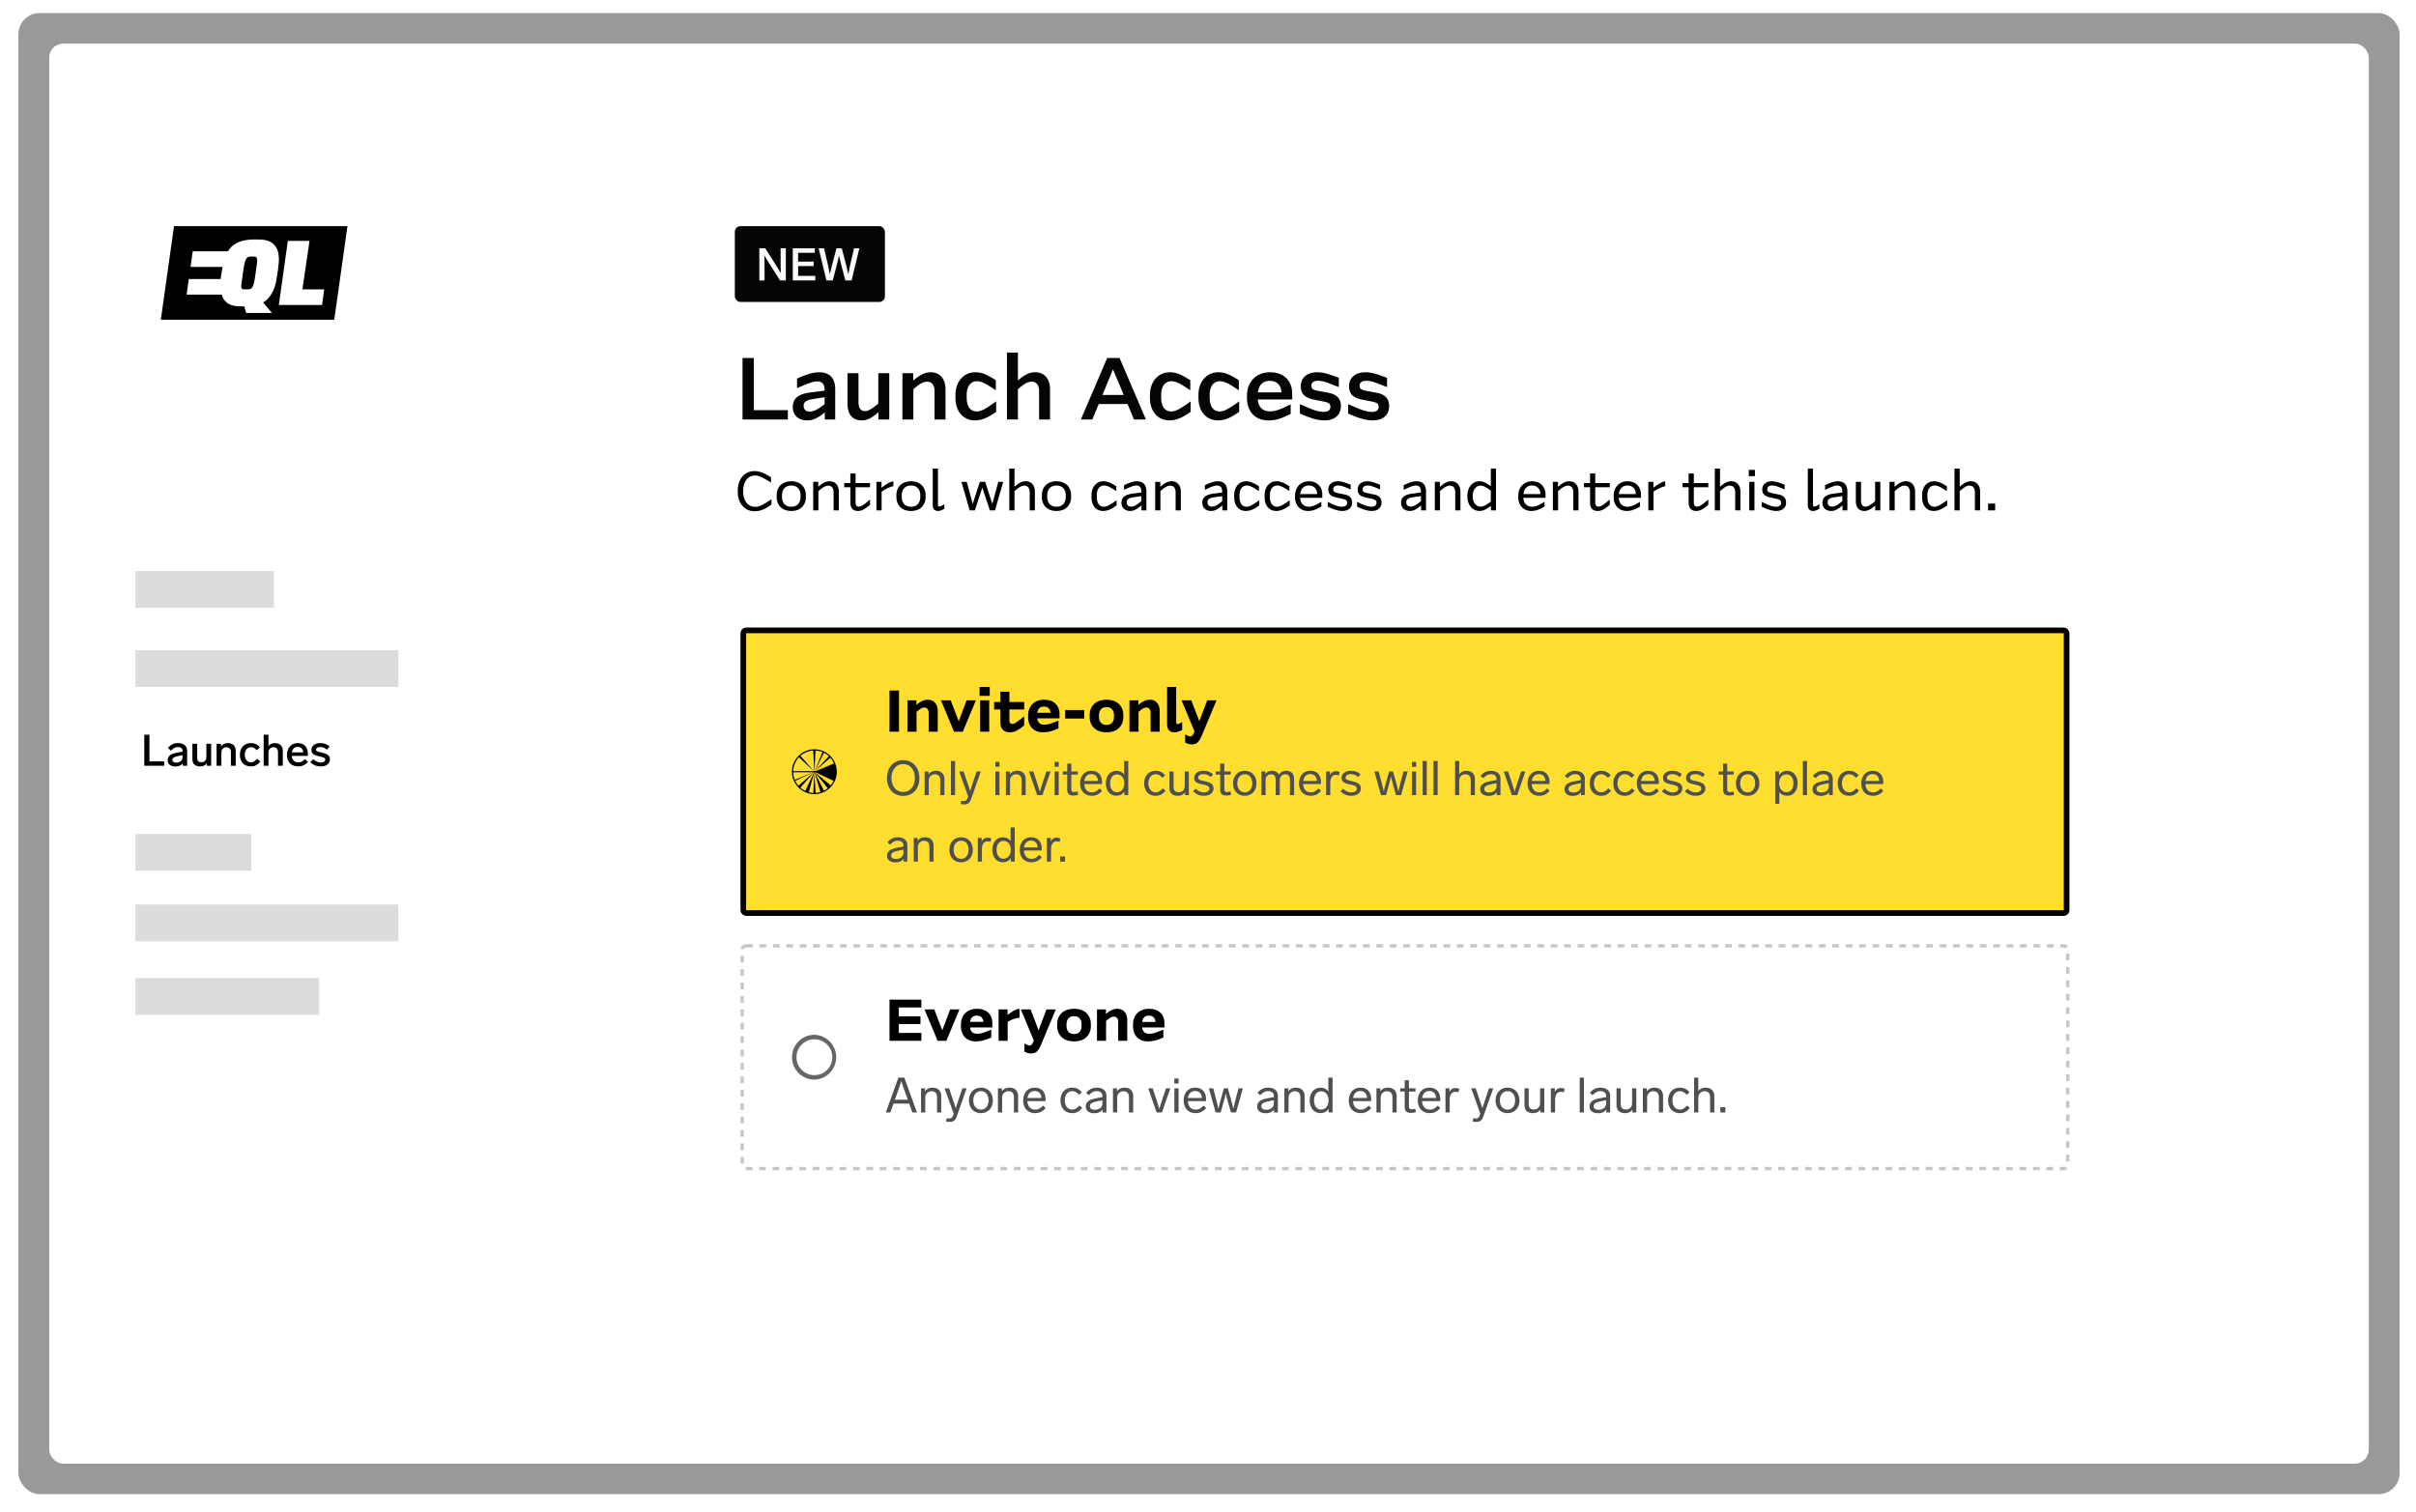
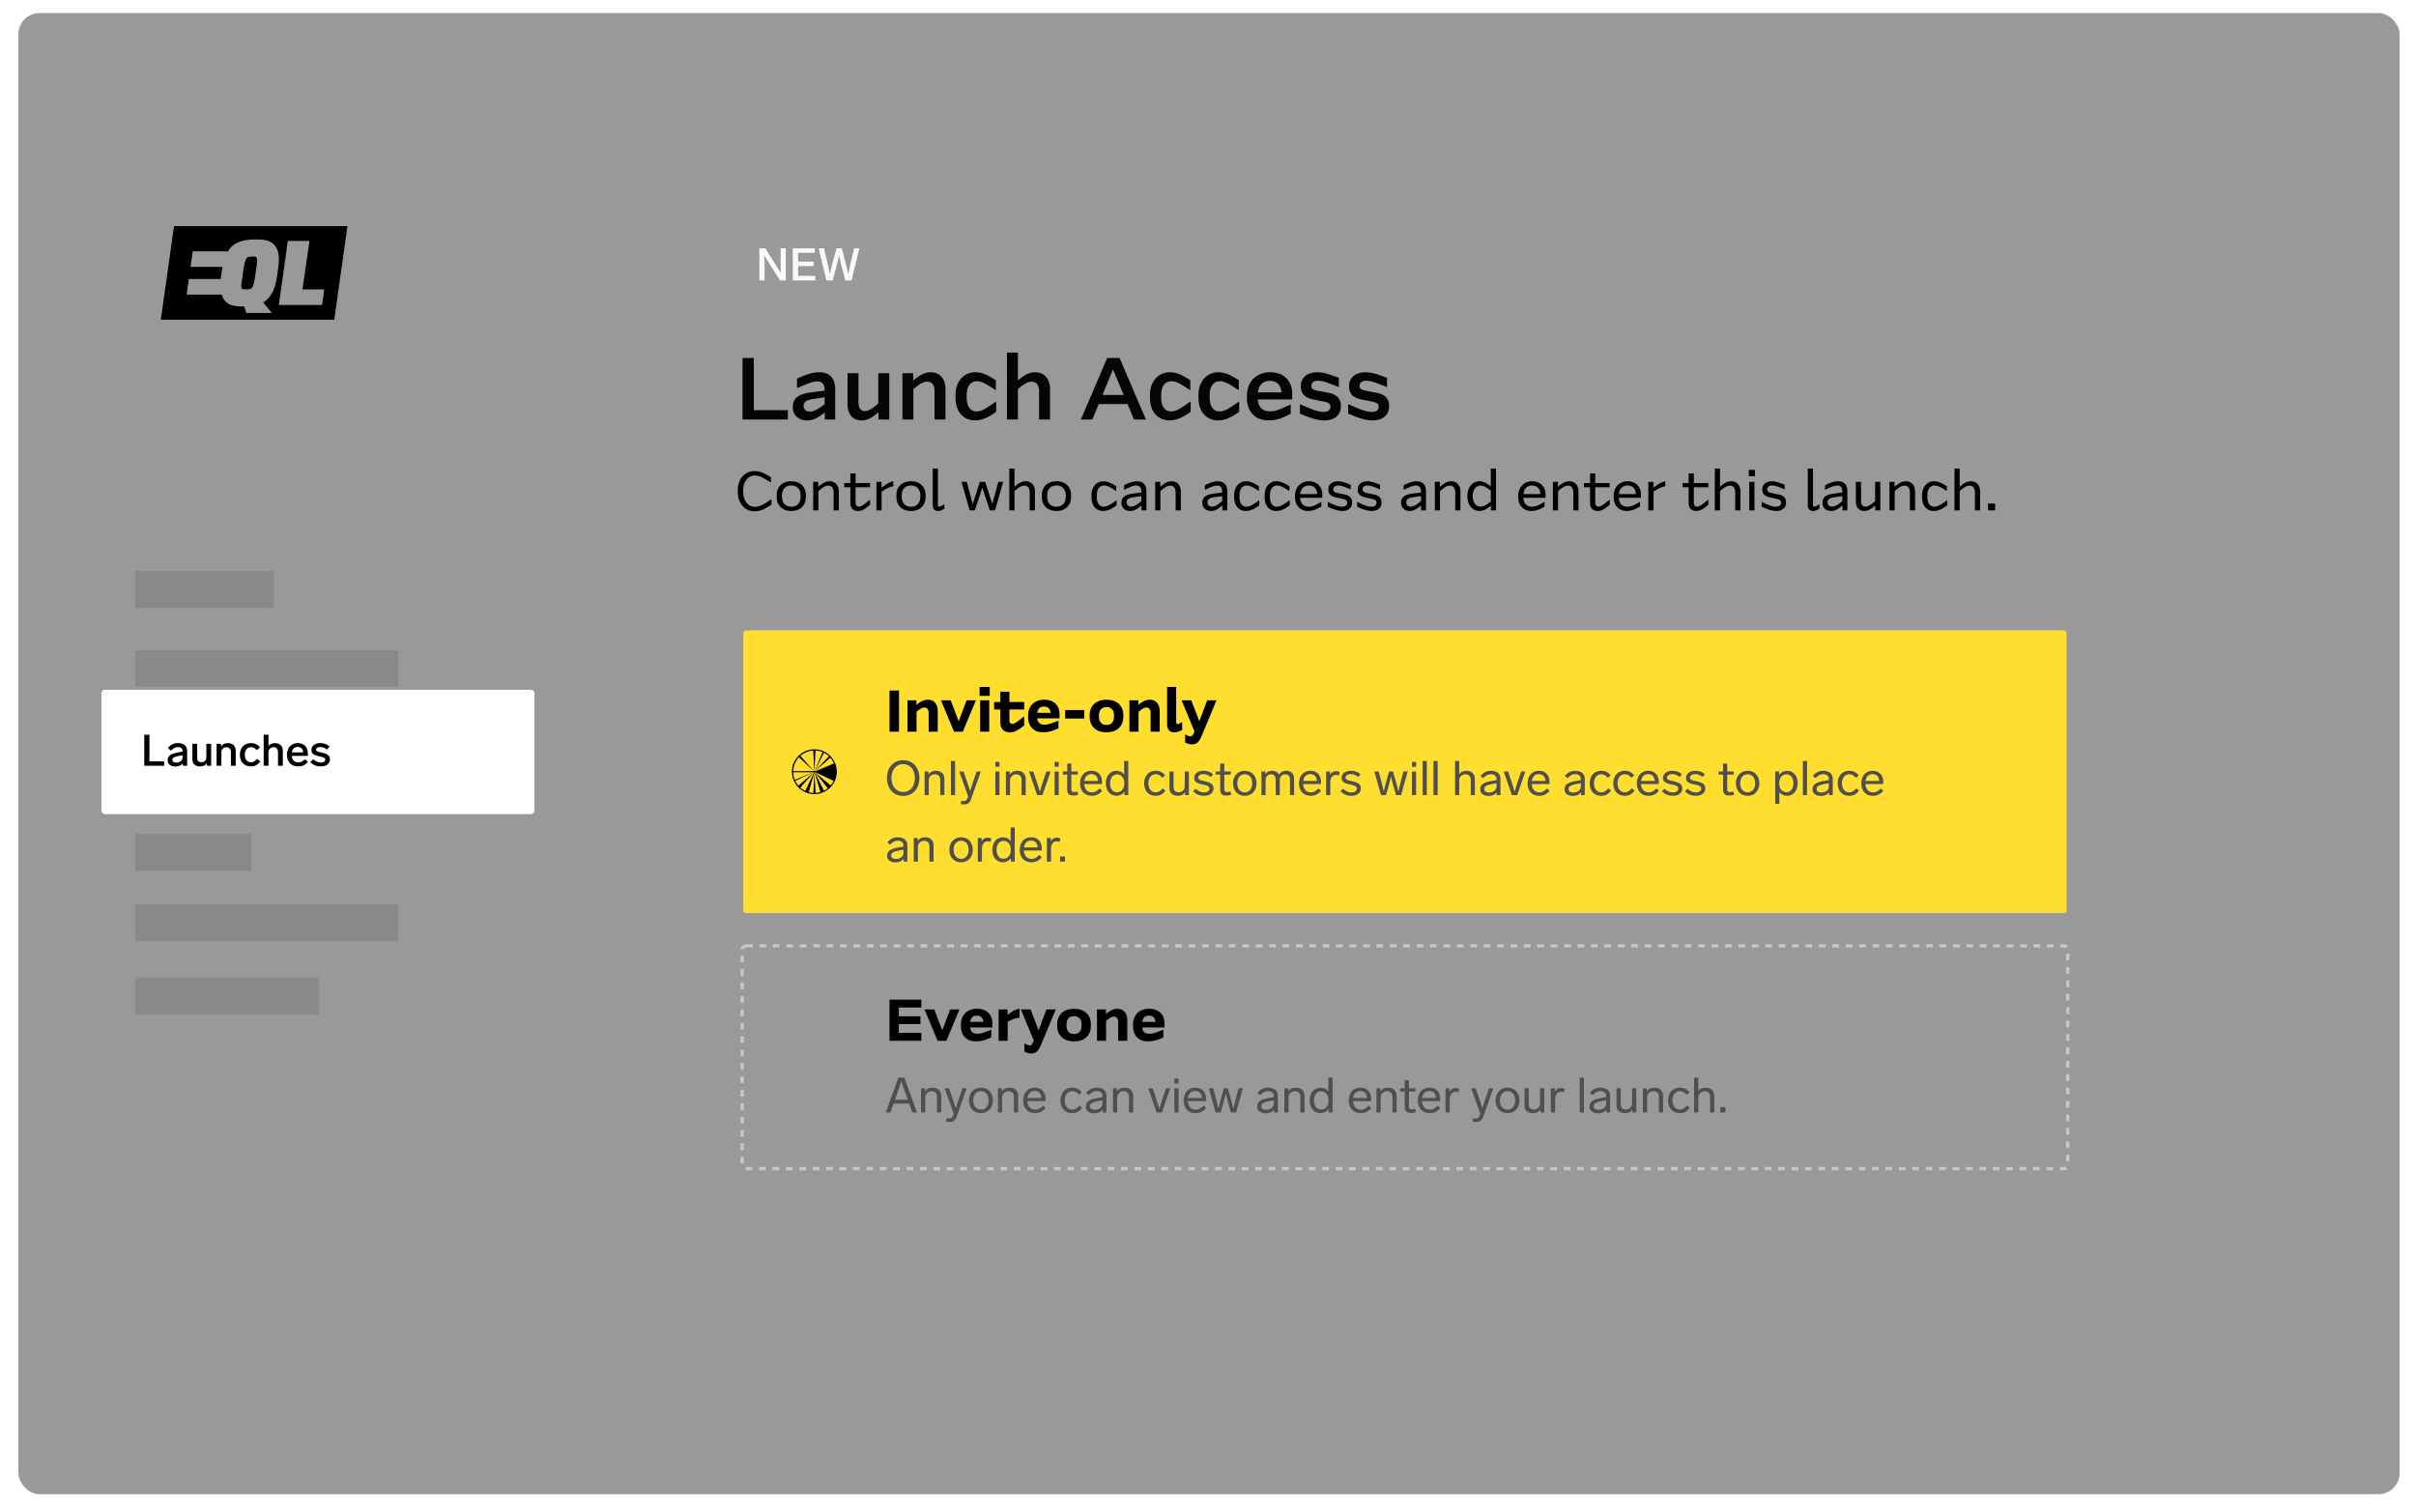
<svg xmlns="http://www.w3.org/2000/svg" fill="none" viewBox="0 0 436 273">
  <g stroke="#fff" stroke-width=".318" filter="url(#a)">
    <rect width="430.042" height="267.678" x="3.159" y=".159" fill="#000" fill-opacity=".4" rx="3.974" />
-     <rect width="418.289" height="256.026" x="9.036" y="5.985" fill="#fff" rx="2.384" />
  </g>
  <path fill="#050505" d="M133.997 75.723V64.619h2.041v9.422h6.14v1.682h-8.181Zm11.683.163c-.795 0-1.432-.218-1.911-.653-.468-.436-.702-1.018-.702-1.747 0-.795.261-1.4.784-1.813.522-.424 1.366-.707 2.531-.849l2.433-.31v-.05c0-.565-.109-.974-.327-1.224-.207-.261-.544-.392-1.012-.392-.283 0-.626.06-1.029.18-.392.12-.947.332-1.665.637l-.947.392v-1.731l.587-.245a14.41 14.41 0 0 1 1.878-.67 6.063 6.063 0 0 1 1.519-.212c.958 0 1.682.261 2.172.784.489.522.734 1.284.734 2.286v5.454h-1.878v-1.29l-.048.049c-.61.5-1.154.86-1.633 1.077a3.556 3.556 0 0 1-1.486.327Zm-.653-2.613c0 .316.098.566.293.752.196.184.458.277.784.277.349 0 .713-.093 1.094-.278.392-.185.871-.495 1.437-.93l.18-.147v-1.241l-2.156.343c-.598.098-1.023.24-1.273.424-.24.185-.359.452-.359.8Zm10.471 2.613c-.817 0-1.448-.261-1.895-.784-.435-.522-.653-1.263-.653-2.22v-5.52h1.976v5.21c0 1.088.392 1.632 1.176 1.632.283 0 .582-.087.898-.261.316-.174.686-.43 1.11-.768l.392-.326v-5.487h1.976v8.36h-1.943v-1.306l-.147.115c-.588.5-1.105.854-1.551 1.061a3.233 3.233 0 0 1-1.339.294Zm7.357-.163v-8.36h1.943V68.7l.179-.147c.577-.479 1.094-.822 1.552-1.028a3.3 3.3 0 0 1 1.437-.327c.816 0 1.464.278 1.943.833.479.544.718 1.295.718 2.253v5.438h-1.976v-5.128c0-.544-.119-.963-.359-1.257-.228-.294-.56-.44-.996-.44-.305 0-.626.086-.963.26-.327.164-.724.441-1.192.833l-.311.278v5.454h-1.975Zm13.131.163c-.718 0-1.344-.169-1.878-.506a3.37 3.37 0 0 1-1.241-1.42c-.294-.621-.441-1.345-.441-2.173v-.49c0-.805.153-1.513.458-2.122a3.524 3.524 0 0 1 1.273-1.453c.544-.349 1.165-.523 1.862-.523.5 0 .985.082 1.453.245.468.163 1.012.435 1.633.816l.604.36v1.828l-.784-.506c-.62-.413-1.126-.702-1.518-.865a2.631 2.631 0 0 0-1.094-.261c-.577 0-1.035.223-1.372.67-.327.445-.49 1.06-.49 1.844v.425c0 .794.158 1.415.474 1.861.315.436.762.653 1.339.653.337 0 .707-.092 1.11-.277.403-.185.931-.506 1.584-.964l.816-.571v1.894l-.522.343c-1.165.795-2.254 1.192-3.266 1.192Zm5.734-.163V63.639h1.975v5.03l.098-.082c.577-.49 1.1-.844 1.568-1.061a3.443 3.443 0 0 1 1.469-.327c.817 0 1.465.278 1.944.833.479.544.718 1.295.718 2.253v5.438h-1.976v-5.128c0-.544-.12-.963-.359-1.257-.229-.294-.566-.44-1.012-.44-.294 0-.61.086-.947.26-.338.164-.741.447-1.209.85l-.294.245v5.47h-1.975Zm13.337 0 4.751-11.104h2.237l4.752 11.104h-2.155l-1.16-2.793h-5.192l-1.16 2.793h-2.073Zm3.902-4.425h3.837l-1.943-4.621-1.894 4.62Zm12.124 4.588c-.718 0-1.344-.169-1.878-.506a3.37 3.37 0 0 1-1.241-1.42c-.294-.621-.441-1.345-.441-2.173v-.49c0-.805.153-1.513.458-2.122a3.524 3.524 0 0 1 1.273-1.453c.545-.349 1.165-.523 1.862-.523.501 0 .985.082 1.453.245.468.163 1.012.435 1.633.816l.604.36v1.828l-.784-.506c-.62-.413-1.126-.702-1.518-.865a2.631 2.631 0 0 0-1.094-.261c-.577 0-1.034.223-1.372.67-.326.445-.49 1.06-.49 1.844v.425c0 .794.158 1.415.474 1.861.315.436.762.653 1.339.653.337 0 .707-.092 1.11-.277.403-.185.931-.506 1.584-.964l.816-.571v1.894l-.522.343c-1.165.795-2.254 1.192-3.266 1.192Zm8.754 0c-.718 0-1.344-.169-1.877-.506a3.363 3.363 0 0 1-1.241-1.42c-.294-.621-.441-1.345-.441-2.173v-.49c0-.805.152-1.513.457-2.122a3.526 3.526 0 0 1 1.274-1.453c.544-.349 1.164-.523 1.861-.523.501 0 .985.082 1.453.245.468.163 1.013.435 1.633.816l.604.36v1.828l-.783-.506c-.621-.413-1.127-.702-1.519-.865a2.631 2.631 0 0 0-1.094-.261c-.577 0-1.034.223-1.372.67-.326.445-.489 1.06-.489 1.844v.425c0 .794.157 1.415.473 1.861.316.436.762.653 1.339.653.338 0 .708-.092 1.11-.277.403-.185.931-.506 1.584-.964l.817-.571v1.894l-.523.343c-1.165.795-2.253 1.192-3.266 1.192Zm9.065 0c-.784 0-1.47-.163-2.057-.49a3.438 3.438 0 0 1-1.339-1.42c-.316-.61-.474-1.318-.474-2.123v-.425c0-.838.174-1.573.523-2.204a3.669 3.669 0 0 1 1.453-1.486c.631-.36 1.361-.539 2.188-.539.816 0 1.524.158 2.123.474a3.339 3.339 0 0 1 1.388 1.355c.326.577.489 1.263.489 2.057v1.029h-6.204c.043.675.255 1.203.636 1.584.381.37.898.555 1.552.555.402 0 .811-.06 1.224-.18.425-.13.926-.332 1.503-.604l1.012-.473v1.73l-.572.246c-.62.315-1.202.55-1.747.702a6.718 6.718 0 0 1-1.698.212Zm.245-7.136c-.61 0-1.099.18-1.47.54-.359.358-.582.87-.669 1.534h4.245c-.043-.664-.25-1.176-.62-1.535-.359-.36-.855-.539-1.486-.539Zm9.829 7.136a6.983 6.983 0 0 1-1.682-.229 16.2 16.2 0 0 1-2.073-.734l-.637-.262v-1.698l1.273.539c1.263.566 2.259.849 2.989.849.391 0 .696-.076.914-.229.218-.163.327-.391.327-.685 0-.272-.082-.474-.245-.605-.164-.13-.452-.239-.866-.326l-1.665-.327c-.904-.163-1.557-.435-1.96-.816-.403-.392-.604-.93-.604-1.617 0-.783.267-1.404.8-1.861.534-.457 1.258-.686 2.172-.686.435 0 .887.055 1.355.163.468.11 1.067.3 1.796.572l.735.261v1.682l-1.176-.457c-.642-.261-1.153-.441-1.534-.54a4.285 4.285 0 0 0-1.062-.146c-.381 0-.675.082-.882.245-.195.152-.293.37-.293.653 0 .261.081.457.244.588.175.13.485.24.931.326l1.845.343c.806.153 1.388.425 1.748.817.37.38.555.914.555 1.6 0 .806-.267 1.437-.8 1.894-.523.457-1.258.686-2.205.686Zm8.707 0a6.97 6.97 0 0 1-1.682-.229 16.156 16.156 0 0 1-2.074-.734l-.637-.262v-1.698l1.274.539c1.263.566 2.259.849 2.988.849.392 0 .697-.076.914-.229.218-.163.327-.391.327-.685 0-.272-.082-.474-.245-.605-.163-.13-.452-.239-.865-.326l-1.666-.327c-.903-.163-1.556-.435-1.959-.816-.403-.392-.604-.93-.604-1.617 0-.783.266-1.404.8-1.861.533-.457 1.257-.686 2.171-.686.436 0 .888.055 1.356.163.468.11 1.066.3 1.796.572l.735.261v1.682l-1.176-.457c-.642-.261-1.154-.441-1.535-.54a4.283 4.283 0 0 0-1.061-.146c-.381 0-.675.082-.882.245-.196.152-.294.37-.294.653 0 .261.082.457.245.588.174.13.484.24.931.326l1.845.343c.805.153 1.388.425 1.747.817.37.38.555.914.555 1.6 0 .806-.267 1.437-.8 1.894-.522.457-1.257.686-2.204.686Z" />
  <path fill="#000" d="M136.181 92.286c-.605 0-1.136-.15-1.592-.45a3.067 3.067 0 0 1-1.072-1.234c-.251-.53-.377-1.143-.377-1.837v-.204c0-.694.126-1.306.377-1.837a2.98 2.98 0 0 1 1.072-1.235c.456-.3.987-.449 1.592-.449.401 0 .786.065 1.153.194.374.122.8.327 1.276.612l.531.317v.939l-.898-.531c-.45-.266-.82-.453-1.113-.561a2.294 2.294 0 0 0-.867-.174c-.436 0-.813.116-1.133.347-.32.231-.568.554-.745.97-.177.408-.265.89-.265 1.449v.122c0 .551.088 1.034.265 1.45.177.414.425.738.745.969.32.231.697.347 1.133.347.313 0 .629-.065.949-.194.32-.13.677-.32 1.071-.572l.939-.602v.96l-.439.296c-.489.333-.945.568-1.367.704a3.947 3.947 0 0 1-1.235.204Zm6.617-.051c-.537 0-1.003-.102-1.398-.306a2.265 2.265 0 0 1-.919-.888c-.21-.381-.316-.83-.316-1.347v-.276c0-.524.106-.973.316-1.347.218-.38.524-.674.919-.878.395-.21.861-.316 1.398-.316.538 0 1.004.106 1.398.316.395.204.698.497.908.878.218.374.327.823.327 1.347v.276c0 .517-.109.966-.327 1.347a2.19 2.19 0 0 1-.908.888c-.394.204-.86.306-1.398.306Zm0-.766c.524 0 .932-.16 1.225-.48.299-.319.449-.758.449-1.316v-.234c0-.565-.15-1.004-.449-1.317-.293-.32-.701-.48-1.225-.48-.524 0-.935.16-1.235.48-.292.313-.439.752-.439 1.317v.234c0 .558.147.997.439 1.317.3.32.711.48 1.235.48Zm3.953.664v-5.154h.918v.898l.204-.173c.361-.3.681-.51.96-.633.285-.13.581-.194.887-.194.504 0 .905.17 1.205.51.299.34.449.796.449 1.368v3.378h-.939v-3.245c0-.395-.085-.698-.255-.909-.17-.21-.415-.316-.735-.316-.211 0-.432.061-.663.184-.232.115-.507.31-.827.581l-.265.225v3.48h-.939Zm8.076.102c-.435 0-.772-.126-1.01-.378-.238-.258-.358-.622-.358-1.092V87.95h-1.102v-.745h1.102v-1.735h.939v1.735h2.613v.745h-2.613v2.714c0 .524.191.786.572.786.19 0 .384-.054.582-.163.204-.11.472-.3.806-.572l.653-.54v.948l-.327.266c-.387.313-.721.534-1 .663a2.066 2.066 0 0 1-.857.184Zm3.335-.102v-5.154h.918v1.061l.307-.224c.415-.3.762-.52 1.041-.663a2.47 2.47 0 0 1 .785-.276v.888c-.299.068-.585.16-.857.275a5.698 5.698 0 0 0-.826.44l-.429.265v3.388h-.939Zm6.243.102c-.538 0-1.004-.102-1.398-.306a2.265 2.265 0 0 1-.919-.888c-.211-.381-.316-.83-.316-1.347v-.276c0-.524.105-.973.316-1.347.218-.38.524-.674.919-.878.394-.21.86-.316 1.398-.316.537 0 1.003.106 1.398.316.395.204.697.497.908.878.218.374.327.823.327 1.347v.276c0 .517-.109.966-.327 1.347a2.195 2.195 0 0 1-.908.888c-.395.204-.861.306-1.398.306Zm0-.766c.524 0 .932-.16 1.225-.48.299-.319.449-.758.449-1.316v-.234c0-.565-.15-1.004-.449-1.317-.293-.32-.701-.48-1.225-.48-.524 0-.936.16-1.235.48-.293.313-.439.752-.439 1.317v.234c0 .558.146.997.439 1.317.299.32.711.48 1.235.48Zm4.902.766c-.654 0-.98-.36-.98-1.082v-6.572h.939v6.47c0 .15.02.255.061.316.041.055.109.082.204.082a.58.58 0 0 0 .255-.071c.102-.048.249-.13.439-.245l.204-.133v.816l-.112.072c-.381.231-.718.347-1.01.347Zm5.689-.102-1.49-5.154h.96l1.071 3.99 1.286-3.99h.97l1.286 3.99 1.071-3.99h.898l-1.49 5.154h-.929l-1.357-4.103-1.347 4.103h-.929Zm7.145 0V84.58h.939v3.276l.184-.153c.36-.3.68-.51.959-.633.286-.13.582-.194.888-.194.503 0 .905.17 1.204.51.3.34.449.796.449 1.368v3.378h-.939v-3.245c0-.395-.085-.698-.255-.909-.17-.21-.415-.316-.735-.316-.21 0-.432.061-.663.184-.231.115-.507.31-.827.581l-.265.225v3.48h-.939Zm8.515.102c-.538 0-1.004-.102-1.398-.306a2.265 2.265 0 0 1-.919-.888c-.211-.381-.316-.83-.316-1.347v-.276c0-.524.105-.973.316-1.347.218-.38.524-.674.919-.878.394-.21.86-.316 1.398-.316.537 0 1.003.106 1.398.316.395.204.697.497.908.878.218.374.327.823.327 1.347v.276c0 .517-.109.966-.327 1.347a2.195 2.195 0 0 1-.908.888c-.395.204-.861.306-1.398.306Zm0-.766c.524 0 .932-.16 1.225-.48.299-.319.449-.758.449-1.316v-.234c0-.565-.15-1.004-.449-1.317-.293-.32-.701-.48-1.225-.48-.524 0-.936.16-1.235.48-.292.313-.439.752-.439 1.317v.234c0 .558.147.997.439 1.317.299.32.711.48 1.235.48Zm8.45.766c-.66 0-1.181-.225-1.562-.674-.381-.456-.571-1.068-.571-1.837v-.336c0-.497.091-.933.275-1.307.184-.38.436-.677.755-.888.327-.21.701-.316 1.123-.316.32 0 .626.054.918.163.293.102.64.272 1.041.51l.358.215v.878l-.419-.266c-.415-.265-.755-.452-1.02-.561a1.825 1.825 0 0 0-.745-.174c-.415 0-.742.157-.98.47-.231.313-.347.745-.347 1.296v.296c0 .558.112.993.337 1.306.224.306.537.46.939.46.238 0 .493-.065.765-.194.272-.13.633-.35 1.082-.664l.449-.316v.928l-.286.205c-.755.537-1.459.806-2.112.806Zm4.858 0c-.476 0-.86-.136-1.153-.408-.286-.272-.429-.633-.429-1.082 0-.476.16-.844.48-1.102.32-.266.82-.442 1.5-.531l1.613-.214v-.072c0-.408-.075-.707-.225-.898-.15-.19-.384-.286-.704-.286-.184 0-.405.041-.663.123a10.1 10.1 0 0 0-1.041.428l-.49.225v-.837l.357-.163c.415-.19.776-.327 1.082-.408.306-.089.595-.133.867-.133.565 0 .994.157 1.286.47.293.306.439.762.439 1.367v3.419h-.888v-.898l-.235.194c-.36.292-.677.5-.949.622a1.995 1.995 0 0 1-.847.184Zm-.643-1.551c0 .231.072.418.215.56.149.137.347.205.591.205.232 0 .47-.061.715-.184.245-.122.534-.32.867-.592l.266-.224v-.888l-1.46.204c-.435.061-.745.163-.928.306-.177.136-.266.34-.266.613Zm5.151 1.449v-5.154h.918v.898l.204-.173c.361-.3.681-.51.959-.633.286-.13.582-.194.888-.194.504 0 .905.17 1.205.51.299.34.449.796.449 1.368v3.378h-.939v-3.245c0-.395-.085-.698-.255-.909-.17-.21-.415-.316-.735-.316-.211 0-.432.061-.664.184-.231.115-.506.31-.826.581l-.266.225v3.48h-.938Zm10.083.102c-.476 0-.861-.136-1.153-.408-.286-.272-.429-.633-.429-1.082 0-.476.16-.844.48-1.102.319-.266.819-.442 1.5-.531l1.612-.214v-.072c0-.408-.075-.707-.224-.898-.15-.19-.385-.286-.704-.286-.184 0-.405.041-.664.123a10.1 10.1 0 0 0-1.041.428l-.49.225v-.837l.358-.163c.415-.19.775-.327 1.081-.408.307-.089.596-.133.868-.133.565 0 .993.157 1.286.47.292.306.439.762.439 1.367v3.419h-.888v-.898l-.235.194c-.361.292-.677.5-.949.622a2.001 2.001 0 0 1-.847.184Zm-.643-1.551c0 .231.071.418.214.56.15.137.347.205.592.205.231 0 .47-.061.714-.184.245-.122.535-.32.868-.592l.265-.224v-.888l-1.459.204c-.436.061-.745.163-.929.306-.177.136-.265.34-.265.613Zm6.946 1.55c-.66 0-1.18-.224-1.561-.673-.381-.456-.572-1.068-.572-1.837v-.336c0-.497.092-.933.276-1.307.184-.38.435-.677.755-.888.327-.21.701-.316 1.123-.316.319 0 .626.054.918.163.293.102.64.272 1.041.51l.357.215v.878l-.418-.266c-.415-.265-.755-.452-1.021-.561a1.818 1.818 0 0 0-.745-.174c-.415 0-.741.157-.979.47-.232.313-.347.745-.347 1.296v.296c0 .558.112.993.336 1.306.225.306.538.46.939.46.238 0 .494-.065.766-.194.272-.13.632-.35 1.082-.664l.449-.316v.928l-.286.205c-.755.537-1.46.806-2.113.806Zm5.492 0c-.66 0-1.181-.224-1.562-.673-.381-.456-.571-1.068-.571-1.837v-.336c0-.497.092-.933.275-1.307.184-.38.436-.677.755-.888.327-.21.701-.316 1.123-.316.32 0 .626.054.919.163.292.102.639.272 1.041.51l.357.215v.878l-.419-.266c-.415-.265-.755-.452-1.02-.561a1.825 1.825 0 0 0-.745-.174c-.415 0-.742.157-.98.47-.231.313-.347.745-.347 1.296v.296c0 .558.112.993.337 1.306.224.306.537.46.939.46.238 0 .493-.065.765-.194.272-.13.633-.35 1.082-.664l.449-.316v.928l-.286.205c-.755.537-1.459.806-2.112.806Zm5.716 0c-.47 0-.881-.101-1.235-.305-.354-.211-.63-.5-.827-.868-.197-.374-.296-.806-.296-1.296V89.5c0-.524.106-.98.317-1.368.21-.394.506-.7.887-.918.381-.225.82-.337 1.317-.337.476 0 .895.102 1.255.306.361.197.64.476.837.837.204.354.306.769.306 1.245v.602h-4c.027.49.177.881.449 1.174.279.286.649.428 1.112.428.259 0 .521-.044.786-.132.265-.089.575-.235.929-.439l.551-.316v.857l-.235.133a5.908 5.908 0 0 1-1.102.5 3.43 3.43 0 0 1-1.051.163Zm.122-4.592c-.435 0-.789.136-1.061.409-.272.272-.432.65-.48 1.132h3.051c-.006-.476-.146-.85-.418-1.122-.265-.28-.629-.419-1.092-.419Zm6.043 4.593c-.633 0-1.405-.211-2.317-.633l-.306-.143v-.867l.643.306c.422.197.786.344 1.092.439.306.088.585.132.837.132.299 0 .527-.06.683-.183a.61.61 0 0 0 .245-.52c0-.212-.061-.368-.183-.47-.123-.102-.344-.187-.664-.255l-1.02-.215c-.538-.115-.929-.285-1.174-.51-.238-.231-.357-.544-.357-.939 0-.462.156-.826.469-1.092.32-.272.749-.408 1.286-.408.259 0 .531.037.817.112.285.068.66.194 1.122.378l.347.132v.858l-.561-.245a8.084 8.084 0 0 0-1-.367 2.66 2.66 0 0 0-.714-.103c-.273 0-.487.062-.643.184a.622.622 0 0 0-.225.51c0 .19.065.337.194.44.129.095.354.176.674.244l1.194.245c.462.088.799.255 1.01.5.218.238.326.558.326.96 0 .462-.159.83-.479 1.102-.32.272-.752.408-1.296.408Zm5.302 0c-.633 0-1.405-.211-2.317-.633l-.306-.143v-.867l.643.306c.422.197.786.344 1.092.439.306.088.585.132.837.132.299 0 .527-.06.683-.183a.61.61 0 0 0 .245-.52c0-.212-.061-.368-.183-.47-.123-.102-.344-.187-.664-.255l-1.02-.215c-.538-.115-.929-.285-1.174-.51-.238-.231-.357-.544-.357-.939 0-.462.156-.826.469-1.092.32-.272.749-.408 1.286-.408.259 0 .531.037.817.112.286.068.66.194 1.122.378l.347.132v.858l-.561-.245a8.084 8.084 0 0 0-1-.367 2.66 2.66 0 0 0-.714-.103c-.273 0-.487.062-.643.184a.622.622 0 0 0-.225.51c0 .19.065.337.194.44.129.095.354.176.674.244l1.194.245c.462.088.799.255 1.01.5.218.238.326.558.326.96 0 .462-.159.83-.479 1.102-.32.272-.752.408-1.296.408Zm6.89 0c-.476 0-.86-.136-1.153-.408-.286-.272-.429-.633-.429-1.082 0-.476.16-.844.48-1.102.32-.266.82-.442 1.5-.531l1.613-.214v-.072c0-.408-.075-.707-.225-.898-.149-.19-.384-.286-.704-.286-.184 0-.405.041-.663.123a10.1 10.1 0 0 0-1.041.428l-.49.225v-.837l.357-.163c.415-.19.776-.327 1.082-.408.306-.089.595-.133.867-.133.565 0 .994.157 1.286.47.293.306.439.762.439 1.367v3.419h-.888v-.898l-.235.194c-.36.292-.677.5-.949.622a1.995 1.995 0 0 1-.847.184Zm-.643-1.551c0 .231.072.418.215.56.149.137.347.205.592.205.231 0 .469-.061.714-.184.245-.122.534-.32.867-.592l.266-.224v-.888l-1.46.204c-.435.061-.745.163-.928.306-.177.136-.266.34-.266.613Zm5.151 1.449v-5.154h.918v.898l.204-.173c.361-.3.681-.51.96-.633.285-.13.581-.194.887-.194.504 0 .905.17 1.205.51.299.34.449.796.449 1.368v3.378h-.939v-3.245c0-.395-.085-.698-.255-.909-.17-.21-.415-.316-.735-.316-.211 0-.432.061-.663.184-.232.115-.507.31-.827.581l-.265.225v3.48h-.939Zm8.076.102c-.429 0-.81-.112-1.143-.337a2.341 2.341 0 0 1-.776-.918 3.193 3.193 0 0 1-.275-1.358v-.132c0-.51.092-.963.275-1.358.191-.394.449-.7.776-.918a1.997 1.997 0 0 1 1.143-.337c.313 0 .626.072.939.214.313.143.677.375 1.092.694v-3.204h.939v7.552h-.919v-.827c-.422.334-.792.572-1.112.715a2.246 2.246 0 0 1-.939.214Zm-1.235-2.633c0 .544.133.99.398 1.337.265.34.609.51 1.031.51.252 0 .517-.071.796-.214.286-.15.633-.385 1.041-.704v-1.95c-.422-.326-.772-.561-1.051-.704a1.734 1.734 0 0 0-.786-.214c-.422 0-.766.173-1.031.52-.265.34-.398.783-.398 1.327v.092Zm10.577 2.633c-.469 0-.881-.102-1.235-.306a2.2 2.2 0 0 1-.826-.868c-.198-.374-.296-.806-.296-1.296V89.5c0-.524.105-.98.316-1.368.211-.394.507-.7.888-.918.381-.225.82-.337 1.316-.337.477 0 .895.102 1.256.306.36.197.639.476.837.837.204.354.306.769.306 1.245v.602h-4.001c.027.49.177.881.449 1.174.279.286.65.428 1.113.428.258 0 .52-.044.785-.132.266-.089.575-.235.929-.439l.551-.316v.857l-.235.133a5.88 5.88 0 0 1-1.102.5c-.34.108-.69.163-1.051.163Zm.123-4.593c-.436 0-.79.136-1.062.409-.272.272-.432.65-.479 1.132h3.051c-.007-.476-.146-.85-.418-1.122-.266-.28-.63-.419-1.092-.419Zm3.766 4.49V86.98h.919v.898l.204-.173c.361-.3.68-.51.959-.633.286-.13.582-.194.888-.194.504 0 .905.17 1.204.51.3.34.45.796.45 1.368v3.378h-.939v-3.245c0-.395-.085-.698-.256-.909-.17-.21-.415-.316-.734-.316-.211 0-.432.061-.664.184-.231.115-.507.31-.826.581l-.266.225v3.48h-.939Zm8.077.103c-.436 0-.772-.126-1.011-.378-.238-.258-.357-.622-.357-1.092V87.95h-1.102v-.745h1.102v-1.735h.939v1.735h2.613v.745h-2.613v2.714c0 .524.191.786.572.786.19 0 .384-.054.581-.163.204-.11.473-.3.807-.572l.653-.54v.948l-.327.266c-.388.313-.721.534-1 .663a2.066 2.066 0 0 1-.857.184Zm5.256 0c-.47 0-.881-.102-1.235-.306-.354-.211-.629-.5-.827-.868-.197-.374-.296-.806-.296-1.296V89.5c0-.524.106-.98.317-1.368.211-.394.507-.7.888-.918a2.542 2.542 0 0 1 1.316-.337c.476 0 .895.102 1.255.306.361.197.64.476.837.837.204.354.306.769.306 1.245v.602h-4c.027.49.177.881.449 1.174.279.286.65.428 1.112.428.259 0 .521-.044.786-.132.265-.089.575-.235.929-.439l.551-.316v.857l-.235.133a5.88 5.88 0 0 1-1.102.5 3.43 3.43 0 0 1-1.051.163Zm.122-4.593c-.435 0-.789.136-1.061.409-.272.272-.432.65-.48 1.132h3.052c-.007-.476-.147-.85-.419-1.122-.265-.28-.629-.419-1.092-.419Zm3.767 4.49V86.98h.919v1.061l.306-.224c.415-.3.762-.52 1.041-.663.285-.15.547-.242.786-.276v.888c-.3.068-.586.16-.858.275a5.75 5.75 0 0 0-.826.44l-.429.265v3.388h-.939Zm8.644.103c-.435 0-.772-.126-1.01-.378-.238-.258-.357-.622-.357-1.092V87.95h-1.102v-.745h1.102v-1.735h.939v1.735h2.612v.745h-2.612v2.714c0 .524.19.786.571.786.191 0 .385-.054.582-.163.204-.11.473-.3.806-.572l.653-.54v.948l-.326.266c-.388.313-.721.534-1 .663a2.068 2.068 0 0 1-.858.184Zm3.356-.102V84.58h.939v3.276l.184-.153c.36-.3.68-.51.959-.633.286-.13.582-.194.888-.194.503 0 .905.17 1.204.51.299.34.449.796.449 1.368v3.378h-.939v-3.245c0-.395-.085-.698-.255-.909-.17-.21-.415-.316-.735-.316-.211 0-.432.061-.663.184-.232.115-.507.31-.827.581l-.265.225v3.48h-.939Zm6.137-6.174v-1.144h1.102v1.144h-1.102Zm.081 6.174v-5.154h.939v5.154h-.939Zm4.867.102c-.632 0-1.405-.211-2.316-.633l-.306-.143v-.867l.643.306a8.79 8.79 0 0 0 1.092.439c.306.088.585.132.836.132.3 0 .528-.06.684-.183a.613.613 0 0 0 .245-.52c0-.212-.061-.368-.184-.47-.122-.102-.343-.187-.663-.255l-1.021-.215c-.537-.115-.928-.285-1.173-.51-.238-.231-.357-.544-.357-.939 0-.462.156-.826.469-1.092.32-.272.749-.408 1.286-.408.259 0 .531.037.816.112.286.068.66.194 1.123.378l.347.132v.858l-.561-.245a8.144 8.144 0 0 0-1-.367 2.662 2.662 0 0 0-.715-.103c-.272 0-.486.062-.643.184a.625.625 0 0 0-.224.51c0 .19.064.337.194.44.129.095.353.176.673.244l1.194.245c.463.088.8.255 1.011.5.217.238.326.558.326.96 0 .462-.16.83-.48 1.102-.319.272-.751.408-1.296.408Zm6.677 0c-.654 0-.98-.36-.98-1.082v-6.572h.939v6.47c0 .15.02.255.061.316.041.055.109.082.204.082a.58.58 0 0 0 .255-.071c.102-.048.249-.13.439-.245l.204-.133v.816l-.112.072c-.381.231-.718.347-1.01.347Zm3.244 0c-.477 0-.861-.136-1.154-.408-.285-.272-.428-.633-.428-1.082 0-.476.16-.844.479-1.102.32-.266.82-.442 1.501-.531l1.612-.214v-.072c0-.408-.075-.707-.224-.898-.15-.19-.385-.286-.705-.286-.183 0-.404.041-.663.123a10.1 10.1 0 0 0-1.041.428l-.49.225v-.837l.357-.163c.415-.19.776-.327 1.082-.408.306-.089.596-.133.868-.133.564 0 .993.157 1.286.47.292.306.438.762.438 1.367v3.419h-.887v-.898l-.235.194c-.361.292-.677.5-.949.622a2.001 2.001 0 0 1-.847.184Zm-.643-1.551c0 .231.071.418.214.56.15.137.347.205.592.205.231 0 .469-.061.714-.184.245-.122.534-.32.868-.592l.265-.224v-.888l-1.459.204c-.436.061-.745.163-.929.306-.177.136-.265.34-.265.613Zm6.63 1.55c-.497 0-.878-.156-1.143-.469-.266-.313-.398-.758-.398-1.337V86.98h.939v3.317c0 .401.064.694.194.877.129.184.336.276.622.276.197 0 .408-.061.633-.184a5.29 5.29 0 0 0 .775-.54l.317-.256v-3.49h.939v5.154h-.919v-.868l-.204.164c-.36.292-.677.5-.949.622a1.906 1.906 0 0 1-.806.184Zm4.53-.101v-5.154h.918v.898l.204-.173c.361-.3.681-.51.96-.633.285-.13.581-.194.887-.194.504 0 .905.17 1.205.51.299.34.449.796.449 1.368v3.378h-.939v-3.245c0-.395-.085-.698-.255-.909-.17-.21-.415-.316-.735-.316-.211 0-.432.061-.663.184-.232.115-.507.31-.827.581l-.265.225v3.48h-.939Zm8.015.102c-.66 0-1.181-.225-1.562-.674-.381-.456-.571-1.068-.571-1.837v-.336c0-.497.092-.933.275-1.307.184-.38.436-.677.756-.888.326-.21.7-.316 1.122-.316.32 0 .626.054.919.163.292.102.639.272 1.041.51l.357.215v.878l-.419-.266c-.415-.265-.755-.452-1.02-.561a1.825 1.825 0 0 0-.745-.174c-.415 0-.742.157-.98.47-.231.313-.347.745-.347 1.296v.296c0 .558.112.993.337 1.306.224.306.537.46.939.46.238 0 .493-.065.765-.194.272-.13.633-.35 1.082-.664l.449-.316v.928l-.286.205c-.755.537-1.459.806-2.112.806Zm3.715-.102V84.58h.939v3.276l.184-.153c.361-.3.68-.51.959-.633.286-.13.582-.194.888-.194.504 0 .905.17 1.204.51.3.34.449.796.449 1.368v3.378h-.938v-3.245c0-.395-.086-.698-.256-.909-.17-.21-.415-.316-.734-.316-.211 0-.432.061-.664.184-.231.115-.507.31-.826.581l-.266.225v3.48h-.939Zm6.056 0v-1.235h1.285v1.235h-1.285Z" />
-   <rect width="27.087" height="13.686" x="132.609" y="40.821" fill="#050505" rx="1.021" />
  <path fill="#FAFAFA" d="M141.812 44.822v5.797h-1.046l-1.575-2.482c-.457-.71-.898-1.396-1.258-2.041.033.686.041 1.437.041 2.245v2.278h-.939v-5.797h1.062l1.641 2.58c.416.661.824 1.298 1.175 1.927a44.508 44.508 0 0 1-.04-2.155v-2.352h.939Zm5.235 0v.817h-3.013v1.584h2.809v.808h-2.809v1.772h3.095v.816h-4.058v-5.797h3.976Zm8.035 0-1.396 5.797h-1.135l-.637-2.433a40.133 40.133 0 0 1-.498-2.074 65.992 65.992 0 0 1-.498 2.082l-.637 2.425h-1.143l-1.404-5.797h.979l.613 2.63c.163.693.302 1.379.432 2.065.156-.686.311-1.364.499-2.066l.702-2.629h.955l.686 2.63c.179.701.343 1.387.49 2.081.13-.694.261-1.38.424-2.082l.621-2.629h.947Z" />
  <rect width="239.221" height="40.215" x="133.933" y="170.734" stroke="#C6C6C6" stroke-dasharray="1.21 1.21" stroke-width=".606" rx=".717" />
  <g clip-path="url(#b)">
    <g clip-path="url(#c)">
-       <path fill="#000" fill-opacity=".6" d="M146.97 186.799a4.044 4.044 0 0 0-4.043 4.042 4.044 4.044 0 0 0 4.043 4.043 4.044 4.044 0 0 0 0-8.085Zm0 7.276a3.233 3.233 0 1 1 0-6.467 3.233 3.233 0 1 1 0 6.467Z" />
-     </g>
+       </g>
  </g>
  <path fill="#000" d="M160.523 187.872v-7.43h5.747v1.42h-4.065v1.596h3.902v1.398h-3.902v1.596h4.065v1.42h-5.747Zm8.681 0-2.361-5.66h1.76l1.442 3.781 1.421-3.781h1.683l-2.361 5.66h-1.584Zm6.865.11c-.539 0-1.009-.113-1.409-.339a2.349 2.349 0 0 1-.918-.951c-.219-.415-.328-.907-.328-1.475v-.262c0-.576.12-1.079.361-1.508.24-.43.575-.762 1.005-.995.437-.233.947-.349 1.53-.349.867 0 1.544.233 2.032.699.496.466.743 1.111.743 1.934v.732h-4.021c.08.758.503 1.137 1.268 1.137.262 0 .528-.033.797-.099.277-.065.609-.178.995-.338l.765-.295v1.409l-.492.197a6.77 6.77 0 0 1-1.169.382 5.4 5.4 0 0 1-1.159.121Zm.208-4.645c-.699 0-1.1.376-1.202 1.126h2.393c-.08-.75-.477-1.126-1.191-1.126Zm3.932 4.535v-5.66h1.617v.994l.317-.229c.422-.306.768-.521 1.038-.645.27-.131.539-.208.809-.229v1.617a4.188 4.188 0 0 0-.94.186 5.262 5.262 0 0 0-.951.415l-.251.142v3.409h-1.639Zm5.898 2.295c-.365 0-.722-.087-1.071-.262l-.164-.077v-1.464l.36.175c.139.073.252.12.339.142a.88.88 0 0 0 .252.044c.123 0 .225-.04.306-.121.087-.072.174-.204.262-.393l.175-.382-2.339-5.617h1.759l1.443 3.77 1.42-3.77h1.683l-2.644 6.338c-.255.604-.514 1.023-.776 1.256-.255.241-.59.361-1.005.361Zm7.718-2.185c-.619 0-1.158-.113-1.617-.339a2.457 2.457 0 0 1-1.049-.973c-.248-.422-.372-.918-.372-1.486v-.273c0-.576.124-1.075.372-1.497a2.457 2.457 0 0 1 1.049-.973c.459-.226.998-.338 1.617-.338.626 0 1.165.112 1.617.338.452.226.801.55 1.049.973.248.422.372.921.372 1.497v.273c0 .568-.124 1.064-.372 1.486a2.463 2.463 0 0 1-1.049.973c-.452.226-.991.339-1.617.339Zm0-1.334c.437 0 .772-.127 1.005-.382.233-.262.35-.63.35-1.104v-.229c0-.474-.117-.842-.35-1.104-.233-.262-.568-.393-1.005-.393-.43 0-.765.131-1.005.393-.234.262-.35.63-.35 1.104v.229c0 .474.116.842.35 1.104.24.255.575.382 1.005.382Zm4.141 1.224v-5.66h1.617v.83l.033-.032c.379-.321.725-.55 1.038-.689.313-.146.637-.218.973-.218.561 0 1.001.185 1.322.557.32.371.481.889.481 1.552v3.66h-1.639v-3.376c0-.314-.07-.554-.208-.722-.131-.174-.321-.262-.568-.262-.175 0-.361.051-.558.153a3.885 3.885 0 0 0-.71.514l-.142.109v3.584h-1.639Zm9.157.11c-.539 0-1.009-.113-1.41-.339a2.353 2.353 0 0 1-.917-.951c-.219-.415-.328-.907-.328-1.475v-.262c0-.576.12-1.079.36-1.508.241-.43.576-.762 1.006-.995.437-.233.947-.349 1.53-.349.866 0 1.544.233 2.032.699.495.466.743 1.111.743 1.934v.732h-4.021c.08.758.502 1.137 1.267 1.137.263 0 .529-.033.798-.099.277-.065.608-.178.994-.338l.765-.295v1.409l-.491.197a6.778 6.778 0 0 1-1.17.382c-.364.08-.75.121-1.158.121Zm.208-4.645c-.7 0-1.1.376-1.202 1.126h2.393c-.08-.75-.477-1.126-1.191-1.126Z" />
  <path fill="#4F4F4F" d="m159.853 200.811 2.274-6.282h1.071l2.282 6.282h-.84l-.566-1.602h-2.832l-.566 1.602h-.823Zm1.637-2.292h2.336l-.292-.823c-.345-.946-.655-1.787-.885-2.557-.23.77-.531 1.611-.867 2.566l-.292.814Zm6.812-2.185c1.062 0 1.557.681 1.557 1.495v2.982h-.76v-2.743c0-.717-.354-1.088-1-1.088a1.11 1.11 0 0 0-1.124 1.132v2.699h-.761v-4.353h.717v.557c.292-.451.787-.681 1.371-.681Zm4.4 5.078c-.266.752-.549 1.106-1.31 1.106a2.58 2.58 0 0 1-.672-.088l.133-.584c.159.035.327.053.469.053.336 0 .548-.142.734-.69l.053-.168-1.637-4.583h.805l.487 1.442c.239.69.513 1.53.717 2.15.203-.62.468-1.451.707-2.168l.487-1.424h.77l-1.743 4.954Zm4.322-5.078c1.265 0 2.15.938 2.15 2.3 0 1.363-.885 2.301-2.15 2.301-1.274 0-2.159-.938-2.159-2.301 0-1.362.885-2.3 2.159-2.3Zm-1.38 2.3c0 .982.54 1.664 1.38 1.664.841 0 1.372-.682 1.372-1.664 0-.982-.531-1.663-1.372-1.663-.84 0-1.38.681-1.38 1.663Zm6.534-2.3c1.062 0 1.558.681 1.558 1.495v2.982h-.761v-2.743c0-.717-.354-1.088-1-1.088a1.11 1.11 0 0 0-1.124 1.132v2.699h-.761v-4.353h.717v.557c.292-.451.787-.681 1.371-.681Zm4.627 4.601c-1.327 0-2.159-.912-2.159-2.274 0-1.363.805-2.327 2.079-2.327 1.257 0 1.964.814 1.964 2.097 0 .088-.008.256-.017.336h-3.265c.044.805.46 1.531 1.407 1.531.557 0 .885-.204 1.433-.726l.451.46c-.637.681-1.185.903-1.893.903Zm-1.38-2.734h2.512c-.035-.752-.46-1.257-1.221-1.257-.707 0-1.176.452-1.291 1.257Zm9.314-.575c-.487-.522-.832-.655-1.257-.655-.893 0-1.327.814-1.327 1.663 0 .85.434 1.655 1.336 1.655.469 0 .788-.168 1.301-.726l.504.425c-.584.716-1.097.947-1.805.947-1.283 0-2.114-.903-2.114-2.301 0-1.389.858-2.3 2.114-2.3.717 0 1.212.221 1.743.823l-.495.469Zm2.767 3.326c-.849 0-1.557-.354-1.557-1.221 0-1.017.938-1.318 2.026-1.513l.973-.177v-.221c0-.548-.415-.858-1.017-.858-.557 0-.92.212-1.433.734l-.487-.433c.54-.637 1.141-.929 1.893-.929 1.151 0 1.77.601 1.77 1.451v3.026h-.69v-.54c-.292.442-.823.681-1.478.681Zm-.814-1.247c0 .398.336.619.894.619.752 0 1.362-.425 1.362-1.141v-.575l-.796.159c-.849.177-1.46.336-1.46.938Zm6.249-3.371c1.061 0 1.557.681 1.557 1.495v2.982h-.761v-2.743c0-.717-.354-1.088-1-1.088a1.11 1.11 0 0 0-1.124 1.132v2.699h-.76v-4.353h.716v.557c.292-.451.788-.681 1.372-.681Zm8.259.124-1.513 4.353h-.965l-1.504-4.353h.797l.539 1.601c.274.841.496 1.54.664 2.141.168-.601.389-1.3.663-2.141l.54-1.601h.779Zm1.49 0v4.353h-.761v-4.353h.761Zm-.761-.859v-.911h.761v.911h-.761Zm3.838 5.336c-1.327 0-2.159-.912-2.159-2.274 0-1.363.805-2.327 2.079-2.327 1.256 0 1.964.814 1.964 2.097 0 .088-.009.256-.018.336h-3.264c.044.805.46 1.531 1.406 1.531.558 0 .885-.204 1.434-.726l.451.46c-.637.681-1.186.903-1.893.903Zm-1.381-2.734h2.513c-.035-.752-.46-1.257-1.221-1.257-.708 0-1.177.452-1.292 1.257Zm9.903-1.743-1.221 4.353h-.92l-.407-1.389a41.081 41.081 0 0 1-.531-2.053 43.362 43.362 0 0 1-.531 2.061l-.38 1.381h-.92l-1.221-4.353h.787l.434 1.628c.212.805.363 1.468.495 2.061.142-.584.31-1.256.531-2.061l.46-1.628h.717l.46 1.628c.23.814.398 1.486.531 2.079a56.51 56.51 0 0 1 .504-2.079l.434-1.628h.778Zm4.149 4.494c-.849 0-1.557-.354-1.557-1.221 0-1.017.938-1.318 2.026-1.513l.973-.177v-.221c0-.548-.416-.858-1.017-.858-.558 0-.921.212-1.434.734l-.486-.433c.539-.637 1.141-.929 1.893-.929 1.15 0 1.77.601 1.77 1.451v3.026h-.691v-.54c-.292.442-.822.681-1.477.681Zm-.814-1.247c0 .398.336.619.894.619.752 0 1.362-.425 1.362-1.141v-.575l-.796.159c-.85.177-1.46.336-1.46.938Zm6.248-3.371c1.062 0 1.557.681 1.557 1.495v2.982h-.76v-2.743c0-.717-.354-1.088-1-1.088a1.11 1.11 0 0 0-1.124 1.132v2.699h-.761v-4.353h.717v.557c.292-.451.787-.681 1.371-.681Zm4.406 4.592c-1.115 0-1.92-.912-1.92-2.292s.823-2.291 1.937-2.291c.655 0 1.124.256 1.425.699v-2.513h.761v6.282h-.717v-.673c-.301.496-.796.788-1.486.788Zm-1.142-2.292c0 .982.487 1.646 1.257 1.646.787 0 1.353-.611 1.353-1.646s-.566-1.637-1.353-1.637c-.752 0-1.257.655-1.257 1.637Zm8.43 2.301c-1.327 0-2.158-.912-2.158-2.274 0-1.363.805-2.327 2.079-2.327 1.256 0 1.964.814 1.964 2.097 0 .088-.009.256-.018.336h-3.264c.044.805.46 1.531 1.406 1.531.558 0 .885-.204 1.434-.726l.451.46c-.637.681-1.186.903-1.894.903Zm-1.38-2.734h2.513c-.035-.752-.46-1.257-1.221-1.257-.708 0-1.177.452-1.292 1.257Zm6.301-1.867c1.062 0 1.557.681 1.557 1.495v2.982h-.76v-2.743c0-.717-.354-1.088-1-1.088a1.11 1.11 0 0 0-1.124 1.132v2.699h-.761v-4.353h.717v.557c.292-.451.787-.681 1.371-.681Zm3.771 3.38c0 .389.151.53.513.53.16 0 .336-.026.628-.106l.115.602c-.318.115-.637.15-.893.15-.832 0-1.124-.398-1.124-1.088v-2.769h-.814v-.575h.814v-1.46h.761v1.46h1.177v.575h-1.177v2.681Zm3.768 1.221c-1.328 0-2.159-.912-2.159-2.274 0-1.363.805-2.327 2.079-2.327 1.256 0 1.964.814 1.964 2.097 0 .088-.009.256-.018.336h-3.264c.044.805.46 1.531 1.406 1.531.558 0 .885-.204 1.434-.726l.451.46c-.637.681-1.186.903-1.893.903Zm-1.381-2.734h2.513c-.035-.752-.46-1.257-1.221-1.257-.708 0-1.177.452-1.292 1.257Zm6.009-1.796c.257 0 .496.062.691.132l-.142.637a2.055 2.055 0 0 0-.566-.088c-.584 0-1.018.504-1.018 1.389v2.336h-.761v-4.353h.717v.654c.203-.424.566-.707 1.079-.707Zm5.081 5.007c-.266.752-.549 1.106-1.31 1.106a2.58 2.58 0 0 1-.672-.088l.132-.584c.16.035.328.053.469.053.337 0 .549-.142.735-.69l.053-.168-1.637-4.583h.805l.487 1.442c.239.69.513 1.53.716 2.15.204-.62.469-1.451.708-2.168l.487-1.424h.77l-1.743 4.954Zm4.322-5.078c1.265 0 2.15.938 2.15 2.3 0 1.363-.885 2.301-2.15 2.301-1.274 0-2.159-.938-2.159-2.301 0-1.362.885-2.3 2.159-2.3Zm-1.38 2.3c0 .982.54 1.664 1.38 1.664.841 0 1.372-.682 1.372-1.664 0-.982-.531-1.663-1.372-1.663-.84 0-1.38.681-1.38 1.663Zm8.012-2.176v4.353h-.708v-.54c-.257.425-.734.664-1.318.664-1.106 0-1.549-.637-1.549-1.425v-3.052h.761v2.866c0 .62.319.956.912.956.637 0 1.141-.389 1.141-1.168v-2.654h.761Zm2.982-.053c.257 0 .496.062.69.132l-.141.637a2.055 2.055 0 0 0-.566-.088c-.584 0-1.018.504-1.018 1.389v2.336h-.761v-4.353h.717v.654c.203-.424.566-.707 1.079-.707Zm4.167-1.876v6.282h-.761v-6.282h.761Zm2.571 6.423c-.849 0-1.557-.354-1.557-1.221 0-1.017.938-1.318 2.026-1.513l.973-.177v-.221c0-.548-.416-.858-1.017-.858-.558 0-.92.212-1.433.734l-.487-.433c.54-.637 1.141-.929 1.893-.929 1.15 0 1.77.601 1.77 1.451v3.026h-.69v-.54c-.292.442-.823.681-1.478.681Zm-.814-1.247c0 .398.336.619.894.619.752 0 1.362-.425 1.362-1.141v-.575l-.796.159c-.849.177-1.46.336-1.46.938Zm7.7-3.247v4.353h-.708v-.54c-.256.425-.734.664-1.318.664-1.106 0-1.548-.637-1.548-1.425v-3.052h.761v2.866c0 .62.318.956.911.956.637 0 1.141-.389 1.141-1.168v-2.654h.761Zm3.275-.124c1.061 0 1.557.681 1.557 1.495v2.982h-.761v-2.743c0-.717-.354-1.088-1-1.088a1.11 1.11 0 0 0-1.123 1.132v2.699h-.761v-4.353h.716v.557c.292-.451.788-.681 1.372-.681Zm5.829 1.292c-.486-.522-.831-.655-1.256-.655-.893 0-1.327.814-1.327 1.663 0 .85.434 1.655 1.336 1.655.469 0 .787-.168 1.301-.726l.504.425c-.584.716-1.097.947-1.805.947-1.283 0-2.115-.903-2.115-2.301 0-1.389.859-2.3 2.115-2.3.717 0 1.212.221 1.743.823l-.496.469Zm3.416-1.292c1.052 0 1.557.681 1.557 1.495v2.982h-.761v-2.743c0-.717-.354-1.088-1-1.088a1.11 1.11 0 0 0-1.124 1.132v2.699h-.76v-6.282h.76v2.424c.292-.407.77-.619 1.328-.619Zm3.547 3.521v.956h-.903v-.956h.903Z" />
  <rect width="238.807" height="51.027" x="134.14" y="113.79" fill="#FFDE2F" rx=".51" />
-   <rect width="238.807" height="51.027" x="134.14" y="113.79" stroke="#000" stroke-width="1.021" rx=".51" />
  <g clip-path="url(#d)">
    <g clip-path="url(#e)">
      <path fill="#000" stroke="#000" stroke-width="7.883" d="M146.969 139.406a.085.085 0 0 0 .071-.031.085.085 0 0 0 .031-.071.086.086 0 0 0-.006-.036.107.107 0 0 0-.025-.034.098.098 0 0 0-.034-.025.112.112 0 0 0-.037-.005m0 .202v-.202m0 .202a.086.086 0 0 1-.036-.006.107.107 0 0 1-.034-.025.098.098 0 0 1-.025-.034l-.005-.037.005-.036a.107.107 0 0 1 .025-.034.107.107 0 0 1 .034-.025c.007-.002.016-.005.036-.005m0 .202v-.202" />
    </g>
  </g>
  <path fill="#000" d="M160.523 132.08v-7.431h1.715v7.431h-1.715Zm3.241 0v-5.661h1.617v.831l.033-.033c.379-.321.725-.55 1.038-.688.314-.146.638-.219.973-.219.561 0 1.002.186 1.322.557.321.372.481.889.481 1.552v3.661h-1.639v-3.377c0-.313-.069-.554-.208-.721-.131-.175-.32-.262-.568-.262-.175 0-.361.051-.557.153a3.887 3.887 0 0 0-.711.513l-.142.11v3.584h-1.639Zm8.406 0-2.36-5.661h1.759l1.443 3.781 1.42-3.781h1.683l-2.36 5.661h-1.585Zm4.611-6.469v-1.607h1.836v1.607h-1.836Zm.098 6.469v-5.661h1.639v5.661h-1.639Zm5.39.109c-.568 0-1.001-.157-1.3-.47-.299-.32-.448-.787-.448-1.399v-2.251h-1.115v-1.344h1.115v-1.868h1.639v1.868h2.667v1.344h-2.667v1.935c0 .444.171.666.514.666a.99.99 0 0 0 .448-.109c.153-.08.364-.222.634-.426l1.071-.82v1.628l-.503.394c-.394.298-.751.517-1.071.655a2.524 2.524 0 0 1-.984.197Zm5.923 0c-.539 0-1.009-.113-1.41-.339a2.35 2.35 0 0 1-.917-.95c-.219-.416-.328-.907-.328-1.476v-.262c0-.575.12-1.078.36-1.508.241-.43.576-.761 1.006-.994.437-.233.947-.35 1.529-.35.867 0 1.545.233 2.033.699.495.467.743 1.111.743 1.935v.732h-4.021c.08.757.502 1.136 1.267 1.136.263 0 .529-.033.798-.098.277-.066.608-.179.994-.339l.765-.295v1.41l-.491.196a6.787 6.787 0 0 1-1.17.383c-.364.08-.75.12-1.158.12Zm.208-4.644c-.7 0-1.1.375-1.202 1.125h2.393c-.08-.75-.477-1.125-1.191-1.125Zm3.822 2.163v-1.54h3.442v1.54h-3.442Zm7.461 2.481c-.619 0-1.158-.113-1.617-.339a2.472 2.472 0 0 1-1.049-.972c-.248-.423-.371-.918-.371-1.486v-.274c0-.575.123-1.074.371-1.497a2.472 2.472 0 0 1 1.049-.972c.459-.226.998-.339 1.617-.339.627 0 1.166.113 1.618.339.451.226.801.55 1.049.972.247.423.371.922.371 1.497v.274c0 .568-.124 1.063-.371 1.486a2.472 2.472 0 0 1-1.049.972c-.452.226-.991.339-1.618.339Zm0-1.333c.438 0 .773-.128 1.006-.383.233-.262.349-.63.349-1.103v-.23c0-.473-.116-.841-.349-1.103-.233-.263-.568-.394-1.006-.394-.429 0-.764.131-1.005.394-.233.262-.35.63-.35 1.103v.23c0 .473.117.841.35 1.103.241.255.576.383 1.005.383Zm4.141 1.224v-5.661h1.618v.831l.033-.033c.378-.321.724-.55 1.038-.688.313-.146.637-.219.972-.219.561 0 1.002.186 1.322.557.321.372.481.889.481 1.552v3.661h-1.639v-3.377c0-.313-.069-.554-.208-.721-.131-.175-.32-.262-.568-.262-.175 0-.36.051-.557.153a3.852 3.852 0 0 0-.71.513l-.142.11v3.584h-1.64Zm8.12.109c-.882 0-1.323-.499-1.323-1.497v-6.699h1.639v6.349a.56.56 0 0 0 .055.284c.044.051.109.077.197.077.124 0 .317-.077.579-.23l.251-.131v1.421l-.185.087c-.43.226-.835.339-1.213.339Zm3.167 2.186c-.364 0-.721-.088-1.07-.263l-.164-.076v-1.465l.36.175c.139.073.252.121.339.142a.84.84 0 0 0 .251.044c.124 0 .226-.04.306-.12.088-.073.175-.204.263-.394l.174-.382-2.338-5.617h1.759l1.443 3.77 1.42-3.77h1.683l-2.644 6.338c-.255.605-.514 1.024-.776 1.257-.255.24-.59.361-1.006.361Z" />
  <path fill="#4F4F4F" d="M162.991 137.231c1.821 0 2.923 1.379 2.923 3.218s-1.102 3.218-2.923 3.218c-1.822 0-2.924-1.379-2.924-3.218s1.102-3.218 2.924-3.218Zm-2.108 3.218c0 1.483.841 2.516 2.108 2.516 1.275 0 2.108-1.033 2.108-2.516 0-1.475-.833-2.516-2.108-2.516-1.267 0-2.108 1.041-2.108 2.516Zm8.022-1.31c1.041 0 1.527.668 1.527 1.466v2.923h-.746v-2.689c0-.702-.347-1.067-.98-1.067a1.09 1.09 0 0 0-1.102 1.111v2.645h-.746v-4.268h.703v.547c.286-.442.772-.668 1.344-.668Zm3.452-1.77v6.159h-.746v-6.159h.746Zm2.937 6.749c-.26.738-.538 1.085-1.284 1.085-.234 0-.477-.035-.659-.087l.13-.573c.156.035.321.052.46.052.329 0 .538-.138.72-.676l.052-.165-1.605-4.494h.789l.478 1.414c.234.677.503 1.501.702 2.108.2-.607.46-1.422.694-2.125l.477-1.397h.755l-1.709 4.858Zm5.076-4.858v4.268h-.746v-4.268h.746Zm-.746-.841v-.893h.746v.893h-.746Zm3.953.72c1.041 0 1.527.668 1.527 1.466v2.923h-.746v-2.689c0-.702-.347-1.067-.98-1.067a1.09 1.09 0 0 0-1.102 1.111v2.645h-.746v-4.268h.703v.547c.286-.442.772-.668 1.344-.668Zm6.023.121-1.484 4.268h-.945l-1.475-4.268h.781l.529 1.571c.269.824.486 1.509.65 2.099.165-.59.382-1.275.651-2.099l.529-1.571h.764Zm1.461 0v4.268h-.746v-4.268h.746Zm-.746-.841v-.893h.746v.893h-.746Zm3.025 4.034c0 .381.148.52.503.52.156 0 .33-.026.616-.104l.113.59a2.603 2.603 0 0 1-.876.147c-.816 0-1.102-.39-1.102-1.067v-2.715h-.798v-.564h.798v-1.431h.746v1.431h1.154v.564h-1.154v2.629Zm3.694 1.197c-1.301 0-2.117-.894-2.117-2.23 0-1.335.79-2.281 2.039-2.281 1.232 0 1.926.798 1.926 2.056 0 .087-.009.251-.018.33h-3.201c.044.789.451 1.5 1.38 1.5.546 0 .867-.199 1.405-.711l.442.451c-.624.668-1.162.885-1.856.885Zm-1.353-2.681h2.463c-.034-.737-.451-1.231-1.197-1.231-.694 0-1.154.442-1.266 1.231Zm5.77 2.672c-1.093 0-1.883-.893-1.883-2.247 0-1.353.807-2.246 1.9-2.246.642 0 1.102.251 1.397.685v-2.464h.746v6.159h-.703v-.659c-.295.486-.781.772-1.457.772Zm-1.119-2.247c0 .963.477 1.614 1.232 1.614.772 0 1.327-.599 1.327-1.614 0-1.015-.555-1.604-1.327-1.604-.738 0-1.232.642-1.232 1.604Zm9.445-.988c-.477-.512-.815-.642-1.232-.642-.876 0-1.301.798-1.301 1.63 0 .833.425 1.623 1.31 1.623.46 0 .772-.165 1.275-.712l.494.417c-.572.702-1.075.928-1.769.928-1.258 0-2.073-.885-2.073-2.256 0-1.361.841-2.255 2.073-2.255.702 0 1.188.217 1.709.807l-.486.46Zm4.772-1.146v4.268h-.694v-.529c-.252.417-.72.651-1.293.651-1.084 0-1.518-.625-1.518-1.397v-2.993h.746v2.811c0 .607.312.937.894.937.624 0 1.119-.382 1.119-1.145v-2.603h.746Zm2.62-.121c.694 0 1.18.165 1.753.625l-.408.503c-.555-.425-.885-.521-1.345-.521-.581 0-.937.269-.937.633 0 .374.365.46 1.145.634 1.111.251 1.614.555 1.614 1.31 0 .789-.677 1.327-1.709 1.327-.755 0-1.292-.2-1.969-.798l.442-.486c.634.529 1.015.668 1.536.668.555 0 .971-.252.971-.677 0-.468-.512-.598-1.197-.746-1.136-.243-1.553-.494-1.553-1.205 0-.746.668-1.267 1.657-1.267Zm3.779 3.314c0 .381.147.52.503.52.156 0 .33-.026.616-.104l.113.59a2.603 2.603 0 0 1-.876.147c-.816 0-1.102-.39-1.102-1.067v-2.715h-.798v-.564h.798v-1.431h.746v1.431h1.154v.564h-1.154v2.629Zm3.694-3.314c1.24 0 2.108.92 2.108 2.255 0 1.336-.868 2.256-2.108 2.256-1.249 0-2.117-.92-2.117-2.256 0-1.335.868-2.255 2.117-2.255Zm-1.353 2.255c0 .963.529 1.631 1.353 1.631s1.344-.668 1.344-1.631c0-.962-.52-1.63-1.344-1.63-.824 0-1.353.668-1.353 1.63Zm8.826-2.255c.955 0 1.423.607 1.423 1.414v2.975h-.746v-2.767c0-.616-.269-.989-.85-.989-.599 0-.98.451-.98 1.076v2.68h-.746v-2.767c0-.616-.269-.989-.85-.989-.556 0-.972.408-.972 1.076v2.68h-.746v-4.268h.703v.512c.251-.407.65-.633 1.223-.633.607 0 1.023.278 1.232.694.26-.408.676-.694 1.309-.694Zm4.429 4.511c-1.301 0-2.117-.894-2.117-2.23 0-1.335.79-2.281 2.039-2.281 1.232 0 1.926.798 1.926 2.056 0 .087-.009.251-.018.33h-3.201c.044.789.452 1.5 1.38 1.5.546 0 .867-.199 1.405-.711l.442.451c-.624.668-1.162.885-1.856.885Zm-1.353-2.681h2.463c-.034-.737-.451-1.231-1.197-1.231-.694 0-1.153.442-1.266 1.231Zm5.891-1.761c.252 0 .486.061.677.131l-.139.624a2.011 2.011 0 0 0-.555-.087c-.572 0-.998.495-.998 1.362v2.29h-.746v-4.268h.703v.642c.2-.416.555-.694 1.058-.694Zm2.687-.069c.694 0 1.18.165 1.752.625l-.407.503c-.555-.425-.885-.521-1.345-.521-.581 0-.937.269-.937.633 0 .374.365.46 1.145.634 1.111.251 1.614.555 1.614 1.31 0 .789-.677 1.327-1.709 1.327-.755 0-1.293-.2-1.969-.798l.442-.486c.633.529 1.015.668 1.536.668.555 0 .971-.252.971-.677 0-.468-.512-.598-1.197-.746-1.136-.243-1.553-.494-1.553-1.205 0-.746.668-1.267 1.657-1.267Zm10.272.121-1.198 4.268h-.902l-.399-1.362a39.585 39.585 0 0 1-.52-2.012c-.122.52-.278 1.162-.521 2.021l-.373 1.353h-.902l-1.197-4.268h.772l.425 1.597c.208.789.356 1.44.486 2.021.139-.573.304-1.232.52-2.021l.451-1.597h.703l.451 1.597c.226.798.391 1.457.521 2.038.13-.581.286-1.249.494-2.038l.425-1.597h.764Zm1.512 0v4.268h-.746v-4.268h.746Zm-.746-.841v-.893h.746v.893h-.746Zm2.678-1.05v6.159h-.746v-6.159h.746Zm1.957 0v6.159h-.746v-6.159h.746Zm5.197 1.77c1.033 0 1.527.668 1.527 1.466v2.923h-.746v-2.689c0-.702-.347-1.067-.98-1.067a1.09 1.09 0 0 0-1.102 1.111v2.645h-.746v-6.159h.746v2.377c.286-.399.755-.607 1.301-.607Zm4.016 4.528c-.833 0-1.527-.347-1.527-1.197 0-.998.92-1.292 1.987-1.483l.954-.174v-.217c0-.537-.408-.841-.998-.841-.546 0-.902.208-1.405.72l-.477-.425c.529-.625 1.119-.911 1.856-.911 1.128 0 1.735.59 1.735 1.423v2.966h-.676v-.529c-.287.434-.807.668-1.449.668Zm-.798-1.223c0 .39.33.607.876.607.737 0 1.336-.416 1.336-1.119v-.564l-.781.157c-.833.173-1.431.329-1.431.919Zm7.421-3.184-1.483 4.268h-.946l-1.474-4.268h.78l.53 1.571c.269.824.485 1.509.65 2.099.165-.59.382-1.275.651-2.099l.529-1.571h.763Zm2.513 4.39c-1.301 0-2.117-.894-2.117-2.23 0-1.335.79-2.281 2.039-2.281 1.232 0 1.925.798 1.925 2.056 0 .087-.008.251-.017.33h-3.201c.044.789.451 1.5 1.379 1.5.547 0 .868-.199 1.406-.711l.442.451c-.624.668-1.162.885-1.856.885Zm-1.353-2.681h2.463c-.035-.737-.451-1.231-1.197-1.231-.694 0-1.154.442-1.266 1.231Zm7.431 2.698c-.832 0-1.526-.347-1.526-1.197 0-.998.919-1.292 1.986-1.483l.954-.174v-.217c0-.537-.407-.841-.997-.841-.547 0-.902.208-1.405.72l-.478-.425c.53-.625 1.119-.911 1.857-.911 1.128 0 1.735.59 1.735 1.423v2.966h-.677v-.529c-.286.434-.807.668-1.449.668Zm-.798-1.223c0 .39.33.607.877.607.737 0 1.335-.416 1.335-1.119v-.564l-.78.157c-.833.173-1.432.329-1.432.919Zm7.116-2.038c-.478-.512-.816-.642-1.232-.642-.876 0-1.301.798-1.301 1.63 0 .833.425 1.623 1.309 1.623.46 0 .772-.165 1.276-.712l.494.417c-.572.702-1.076.928-1.77.928-1.257 0-2.073-.885-2.073-2.256 0-1.361.842-2.255 2.073-2.255.703 0 1.189.217 1.709.807l-.485.46Zm4.252 0c-.477-.512-.815-.642-1.232-.642-.876 0-1.301.798-1.301 1.63 0 .833.425 1.623 1.31 1.623.46 0 .772-.165 1.275-.712l.495.417c-.573.702-1.076.928-1.77.928-1.258 0-2.073-.885-2.073-2.256 0-1.361.841-2.255 2.073-2.255.703 0 1.188.217 1.709.807l-.486.46Zm3.073 3.244c-1.301 0-2.117-.894-2.117-2.23 0-1.335.79-2.281 2.039-2.281 1.232 0 1.926.798 1.926 2.056 0 .087-.009.251-.018.33h-3.201c.044.789.451 1.5 1.38 1.5.546 0 .867-.199 1.405-.711l.442.451c-.624.668-1.162.885-1.856.885Zm-1.353-2.681h2.463c-.034-.737-.451-1.231-1.197-1.231-.694 0-1.154.442-1.266 1.231Zm5.613-1.83c.694 0 1.18.165 1.752.625l-.407.503c-.555-.425-.885-.521-1.345-.521-.581 0-.937.269-.937.633 0 .374.365.46 1.145.634 1.111.251 1.614.555 1.614 1.31 0 .789-.677 1.327-1.709 1.327-.755 0-1.293-.2-1.969-.798l.442-.486c.633.529 1.015.668 1.536.668.555 0 .971-.252.971-.677 0-.468-.512-.598-1.197-.746-1.136-.243-1.553-.494-1.553-1.205 0-.746.668-1.267 1.657-1.267Zm4.151 0c.694 0 1.18.165 1.752.625l-.407.503c-.556-.425-.885-.521-1.345-.521-.581 0-.937.269-.937.633 0 .374.365.46 1.145.634 1.111.251 1.614.555 1.614 1.31 0 .789-.677 1.327-1.709 1.327-.755 0-1.293-.2-1.969-.798l.442-.486c.633.529 1.015.668 1.536.668.555 0 .971-.252.971-.677 0-.468-.512-.598-1.197-.746-1.136-.243-1.553-.494-1.553-1.205 0-.746.668-1.267 1.657-1.267Zm5.778 3.314c0 .381.148.52.503.52.156 0 .33-.026.616-.104l.113.59a2.603 2.603 0 0 1-.876.147c-.816 0-1.102-.39-1.102-1.067v-2.715h-.798v-.564h.798v-1.431h.746v1.431h1.154v.564h-1.154v2.629Zm3.694-3.314c1.24 0 2.108.92 2.108 2.255 0 1.336-.868 2.256-2.108 2.256-1.249 0-2.117-.92-2.117-2.256 0-1.335.868-2.255 2.117-2.255Zm-1.353 2.255c0 .963.529 1.631 1.353 1.631s1.344-.668 1.344-1.631c0-.962-.52-1.63-1.344-1.63-.824 0-1.353.668-1.353 1.63Zm8.484 2.247c-.65 0-1.119-.243-1.414-.685v2.134h-.746v-5.83h.703v.66c.295-.486.781-.772 1.457-.772 1.093 0 1.883.893 1.883 2.238 0 1.362-.79 2.255-1.883 2.255Zm-1.44-2.255c0 1.023.564 1.613 1.328 1.613.737 0 1.231-.642 1.231-1.613 0-.954-.477-1.605-1.231-1.605-.772 0-1.328.598-1.328 1.605Zm5.017-4.017v6.159h-.746v-6.159h.746Zm2.52 6.298c-.832 0-1.526-.347-1.526-1.197 0-.998.919-1.292 1.986-1.483l.954-.174v-.217c0-.537-.407-.841-.997-.841-.547 0-.902.208-1.406.72l-.477-.425c.529-.625 1.119-.911 1.857-.911 1.127 0 1.735.59 1.735 1.423v2.966h-.677v-.529c-.286.434-.807.668-1.449.668Zm-.798-1.223c0 .39.33.607.876.607.738 0 1.336-.416 1.336-1.119v-.564l-.78.157c-.833.173-1.432.329-1.432.919Zm7.115-2.038c-.477-.512-.815-.642-1.231-.642-.877 0-1.302.798-1.302 1.63 0 .833.425 1.623 1.31 1.623.46 0 .772-.165 1.275-.712l.495.417c-.573.702-1.076.928-1.77.928-1.258 0-2.073-.885-2.073-2.256 0-1.361.842-2.255 2.073-2.255.703 0 1.189.217 1.709.807l-.486.46Zm3.073 3.244c-1.301 0-2.116-.894-2.116-2.23 0-1.335.789-2.281 2.038-2.281 1.232 0 1.926.798 1.926 2.056 0 .087-.009.251-.017.33h-3.201c.043.789.451 1.5 1.379 1.5.546 0 .867-.199 1.405-.711l.443.451c-.625.668-1.163.885-1.857.885Zm-1.353-2.681h2.464c-.035-.737-.451-1.231-1.197-1.231-.694 0-1.154.442-1.267 1.231Zm-175.04 14.698c-.833 0-1.527-.347-1.527-1.197 0-.998.92-1.292 1.987-1.483l.954-.174v-.217c0-.537-.408-.841-.998-.841-.546 0-.902.208-1.405.72l-.477-.425c.529-.625 1.119-.911 1.856-.911 1.128 0 1.735.59 1.735 1.423v2.966h-.676v-.529c-.287.434-.807.668-1.449.668Zm-.798-1.223c0 .39.33.607.876.607.738 0 1.336-.416 1.336-1.119v-.564l-.781.157c-.832.173-1.431.329-1.431.919Zm6.126-3.305c1.041 0 1.527.668 1.527 1.466v2.923h-.746v-2.689c0-.702-.347-1.067-.98-1.067a1.09 1.09 0 0 0-1.102 1.111v2.645h-.746v-4.268h.703v.547c.286-.442.772-.668 1.344-.668Zm6.502 0c1.24 0 2.108.92 2.108 2.255 0 1.336-.868 2.256-2.108 2.256-1.249 0-2.117-.92-2.117-2.256 0-1.335.868-2.255 2.117-2.255Zm-1.353 2.255c0 .963.529 1.631 1.353 1.631s1.344-.668 1.344-1.631c0-.962-.52-1.63-1.344-1.63-.824 0-1.353.668-1.353 1.63Zm6.12-2.186c.251 0 .486.061.676.131l-.138.624a2.017 2.017 0 0 0-.555-.087c-.573 0-.998.495-.998 1.362v2.29h-.746v-4.268h.703v.642c.199-.416.555-.694 1.058-.694Zm2.75 4.433c-1.093 0-1.882-.893-1.882-2.247 0-1.353.807-2.246 1.9-2.246.641 0 1.101.251 1.396.685v-2.464h.746v6.159h-.702v-.659c-.295.486-.781.772-1.458.772Zm-1.119-2.247c0 .963.477 1.614 1.232 1.614.772 0 1.327-.599 1.327-1.614 0-1.015-.555-1.604-1.327-1.604-.737 0-1.232.642-1.232 1.604Zm6.3 2.256c-1.301 0-2.116-.894-2.116-2.23 0-1.335.789-2.281 2.038-2.281 1.232 0 1.926.798 1.926 2.056 0 .087-.009.251-.017.33h-3.201c.043.789.451 1.5 1.379 1.5.546 0 .867-.199 1.405-.711l.443.451c-.625.668-1.163.885-1.857.885Zm-1.353-2.681h2.464c-.035-.737-.451-1.231-1.198-1.231-.693 0-1.153.442-1.266 1.231Zm5.892-1.761c.251 0 .485.061.676.131l-.139.624a2.006 2.006 0 0 0-.555-.087c-.572 0-.997.495-.997 1.362v2.29h-.746v-4.268h.702v.642c.2-.416.555-.694 1.059-.694Zm1.51 3.384v.936h-.884v-.936h.884Z" />
-   <path fill="#000" d="M60.324 57.716h-31.3l2.379-16.895h31.299l-2.378 16.895Zm-14.22-14.493c-1.627-.008-3.454.261-4.548 1.556-.15.179-.289.373-.417.586h-6.357l-.4 2.812h5.783c-.096.465-.182.975-.263 1.534-.032.218-.056.437-.077.653H34.07l-.389 2.813h6.322c.354 1.138 1.15 1.954 2.666 2.085.444.038.925.056 1.414.056l.353 1.173h4.623l-1.573-1.908c.264-.15.533-.329.774-.58.675-.698 1.372-1.748 1.69-3.847.076-.505.161-1.076.244-1.668.192-1.38.281-2.876-.422-3.931-.89-1.334-2.343-1.328-3.668-1.334Zm4.216 11.826h7.803l.378-2.81h-3.924l1.278-8.75h-3.912L50.32 55.05Zm-4.773-8.736c.284 0 .687-.044.797.282.13.385.035 1.019-.028 1.386-.147.863-.202 1.632-.382 2.601-.155.643-.165.976-.498 1.42-.245.246-.682.221-1 .224-.242.001-.552.004-.667-.045-.115-.05-.19-.178-.21-.288-.054-.275-.009-.497.032-.811.068-.515.17-1.221.279-2.004.06-.324.092-.728.177-1.134.11-.524.22-1.092.5-1.387.179-.245.545-.245 1-.245Z" />
+   <path fill="#000" d="M60.324 57.716h-31.3l2.379-16.895h31.299l-2.378 16.895Zm-14.22-14.493c-1.627-.008-3.454.261-4.548 1.556-.15.179-.289.373-.417.586h-6.357l-.4 2.812h5.783c-.096.465-.182.975-.263 1.534-.032.218-.056.437-.077.653H34.07l-.389 2.813h6.322c.354 1.138 1.15 1.954 2.666 2.085.444.038.925.056 1.414.056l.353 1.173h4.623l-1.573-1.908c.264-.15.533-.329.774-.58.675-.698 1.372-1.748 1.69-3.847.076-.505.161-1.076.244-1.668.192-1.38.281-2.876-.422-3.931-.89-1.334-2.343-1.328-3.668-1.334m4.216 11.826h7.803l.378-2.81h-3.924l1.278-8.75h-3.912L50.32 55.05Zm-4.773-8.736c.284 0 .687-.044.797.282.13.385.035 1.019-.028 1.386-.147.863-.202 1.632-.382 2.601-.155.643-.165.976-.498 1.42-.245.246-.682.221-1 .224-.242.001-.552.004-.667-.045-.115-.05-.19-.178-.21-.288-.054-.275-.009-.497.032-.811.068-.515.17-1.221.279-2.004.06-.324.092-.728.177-1.134.11-.524.22-1.092.5-1.387.179-.245.545-.245 1-.245Z" />
  <path fill="#fff" d="M18.308 125.191c0-.378.307-.685.686-.685h76.768c.379 0 .686.307.686.685v21.081a.686.686 0 0 1-.686.686H18.994a.686.686 0 0 1-.686-.686v-21.081Z" />
  <path fill="#000" d="M26.972 132.621v4.813h2.663v.798H26.04v-5.611h.932Zm4.705 5.737c-.759 0-1.422-.316-1.422-1.122 0-.917.837-1.217 1.778-1.391l.908-.166v-.142c0-.435-.324-.68-.822-.68-.529 0-.837.222-1.272.656l-.545-.505c.49-.585 1.051-.87 1.794-.87 1.106 0 1.675.569 1.675 1.383v2.711h-.782v-.451c-.253.364-.703.577-1.312.577Zm-.569-1.169c0 .3.26.474.695.474.593 0 1.138-.316 1.138-.988v-.364l-.687.143c-.68.142-1.146.284-1.146.735Zm7.001-2.924v3.967h-.798v-.459c-.214.348-.609.577-1.178.577-1.003 0-1.414-.553-1.414-1.272v-2.813h.87v2.576c0 .474.244.759.734.759.53 0 .917-.309.917-.933v-2.402h.869Zm3.009-.127c.94 0 1.422.593 1.422 1.375v2.719h-.869v-2.45c0-.585-.292-.901-.822-.901-.513 0-.893.387-.893.925v2.426h-.869v-3.967h.806v.482c.253-.387.68-.609 1.225-.609Zm5.244 1.288c-.45-.45-.743-.553-1.083-.553-.735 0-1.106.648-1.106 1.375s.371 1.359 1.106 1.359c.403 0 .688-.158 1.122-.632l.577.482c-.545.688-1.035.893-1.707.893-1.185 0-1.983-.814-1.983-2.102 0-1.296.822-2.11 1.991-2.11.64 0 1.122.19 1.636.751l-.553.537Zm3.253-1.288c.94 0 1.422.593 1.422 1.375v2.719h-.869v-2.45c0-.585-.292-.901-.822-.901-.513 0-.893.387-.893.925v2.426h-.87v-5.611h.87v2.039c.26-.332.656-.522 1.162-.522Zm4.2 4.212c-1.256 0-2.03-.822-2.03-2.078 0-1.241.743-2.134 1.952-2.134 1.177 0 1.825.751 1.825 1.952 0 .103-.008.277-.016.356h-2.908c.063.648.427 1.169 1.193 1.169.482 0 .76-.166 1.233-.592l.506.529c-.585.601-1.114.798-1.754.798Zm-1.153-2.536h2.047c-.032-.601-.388-.988-.996-.988-.585 0-.94.379-1.051.988Zm5.143-1.676c.656 0 1.122.158 1.675.601l-.474.577c-.498-.38-.798-.474-1.217-.474-.466 0-.759.205-.759.482 0 .3.293.355.988.513 1.067.237 1.525.522 1.525 1.241 0 .751-.624 1.272-1.651 1.272-.72 0-1.241-.181-1.881-.743l.506-.569c.584.483.916.609 1.39.609.443 0 .783-.19.783-.514 0-.379-.443-.466-1.035-.592-1.091-.245-1.455-.506-1.455-1.186 0-.687.601-1.217 1.605-1.217Z" />
  <path fill="#494949" fill-opacity=".19" d="M24.431 103.074h25.003v6.634H24.431zM24.431 117.362h47.455v6.634H24.431zM24.431 150.53h20.921v6.634H24.431zM24.431 163.286h47.455v6.634H24.431zM24.431 176.554h33.168v6.634H24.431z" />
  <defs>
    <clipPath id="b">
-       <path fill="#fff" d="M138.48 182.352h16.978v16.978H138.48z" />
-     </clipPath>
+       </clipPath>
    <clipPath id="c">
      <path fill="#fff" d="M142.119 185.991h9.702v9.702h-9.702z" />
    </clipPath>
    <clipPath id="d">
      <path fill="#fff" d="M138.48 130.815h16.978v16.978H138.48z" />
    </clipPath>
    <clipPath id="e">
      <path fill="#fff" d="M142.119 134.453h9.702v9.702h-9.702z" />
    </clipPath>
    <filter id="a" width="443.627" height="281.263" x="-3.634" y="-6.634" color-interpolation-filters="sRGB" filterUnits="userSpaceOnUse">
      <feFlood flood-opacity="0" result="BackgroundImageFix" />
      <feColorMatrix in="SourceAlpha" result="hardAlpha" values="0 0 0 0 0 0 0 0 0 0 0 0 0 0 0 0 0 0 127 0" />
      <feOffset dy="2.041" />
      <feGaussianBlur stdDeviation="1.021" />
      <feComposite in2="hardAlpha" operator="out" />
      <feColorMatrix values="0 0 0 0 0 0 0 0 0 0 0 0 0 0 0 0 0 0 0.25 0" />
      <feBlend in2="BackgroundImageFix" result="effect1_dropShadow_2114_2997" />
      <feBlend in="SourceGraphic" in2="effect1_dropShadow_2114_2997" result="shape" />
    </filter>
  </defs>
</svg>